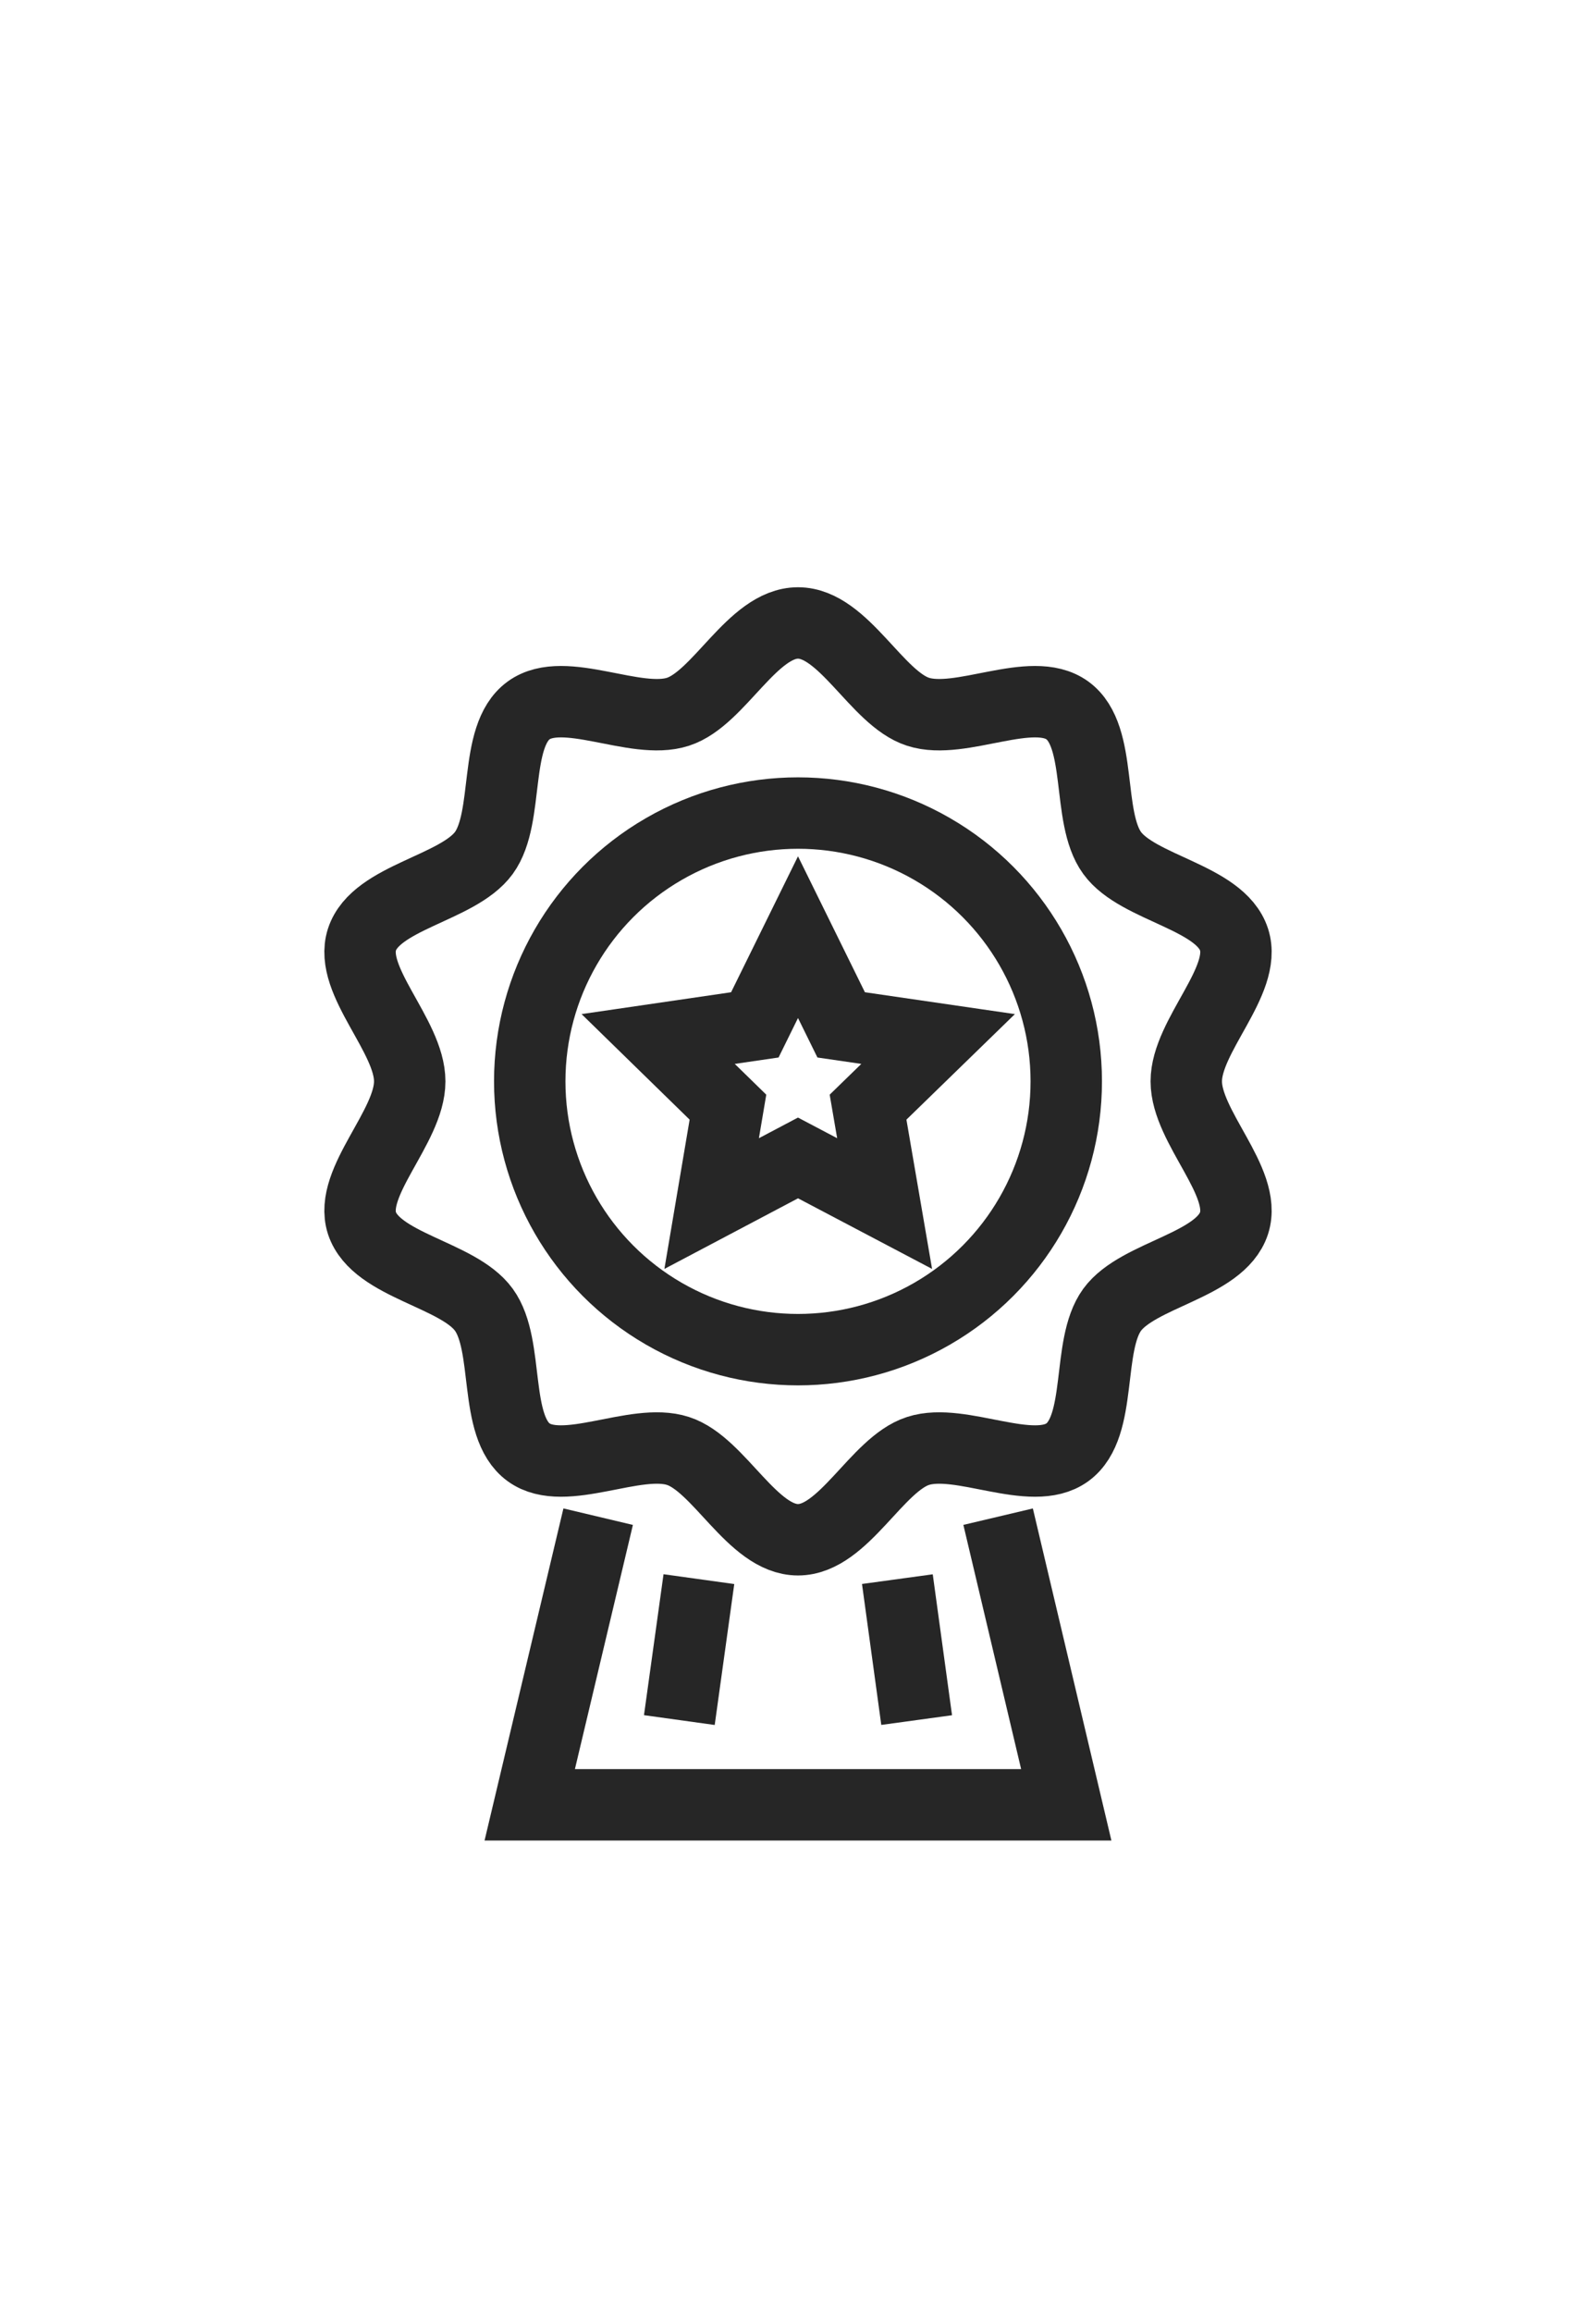
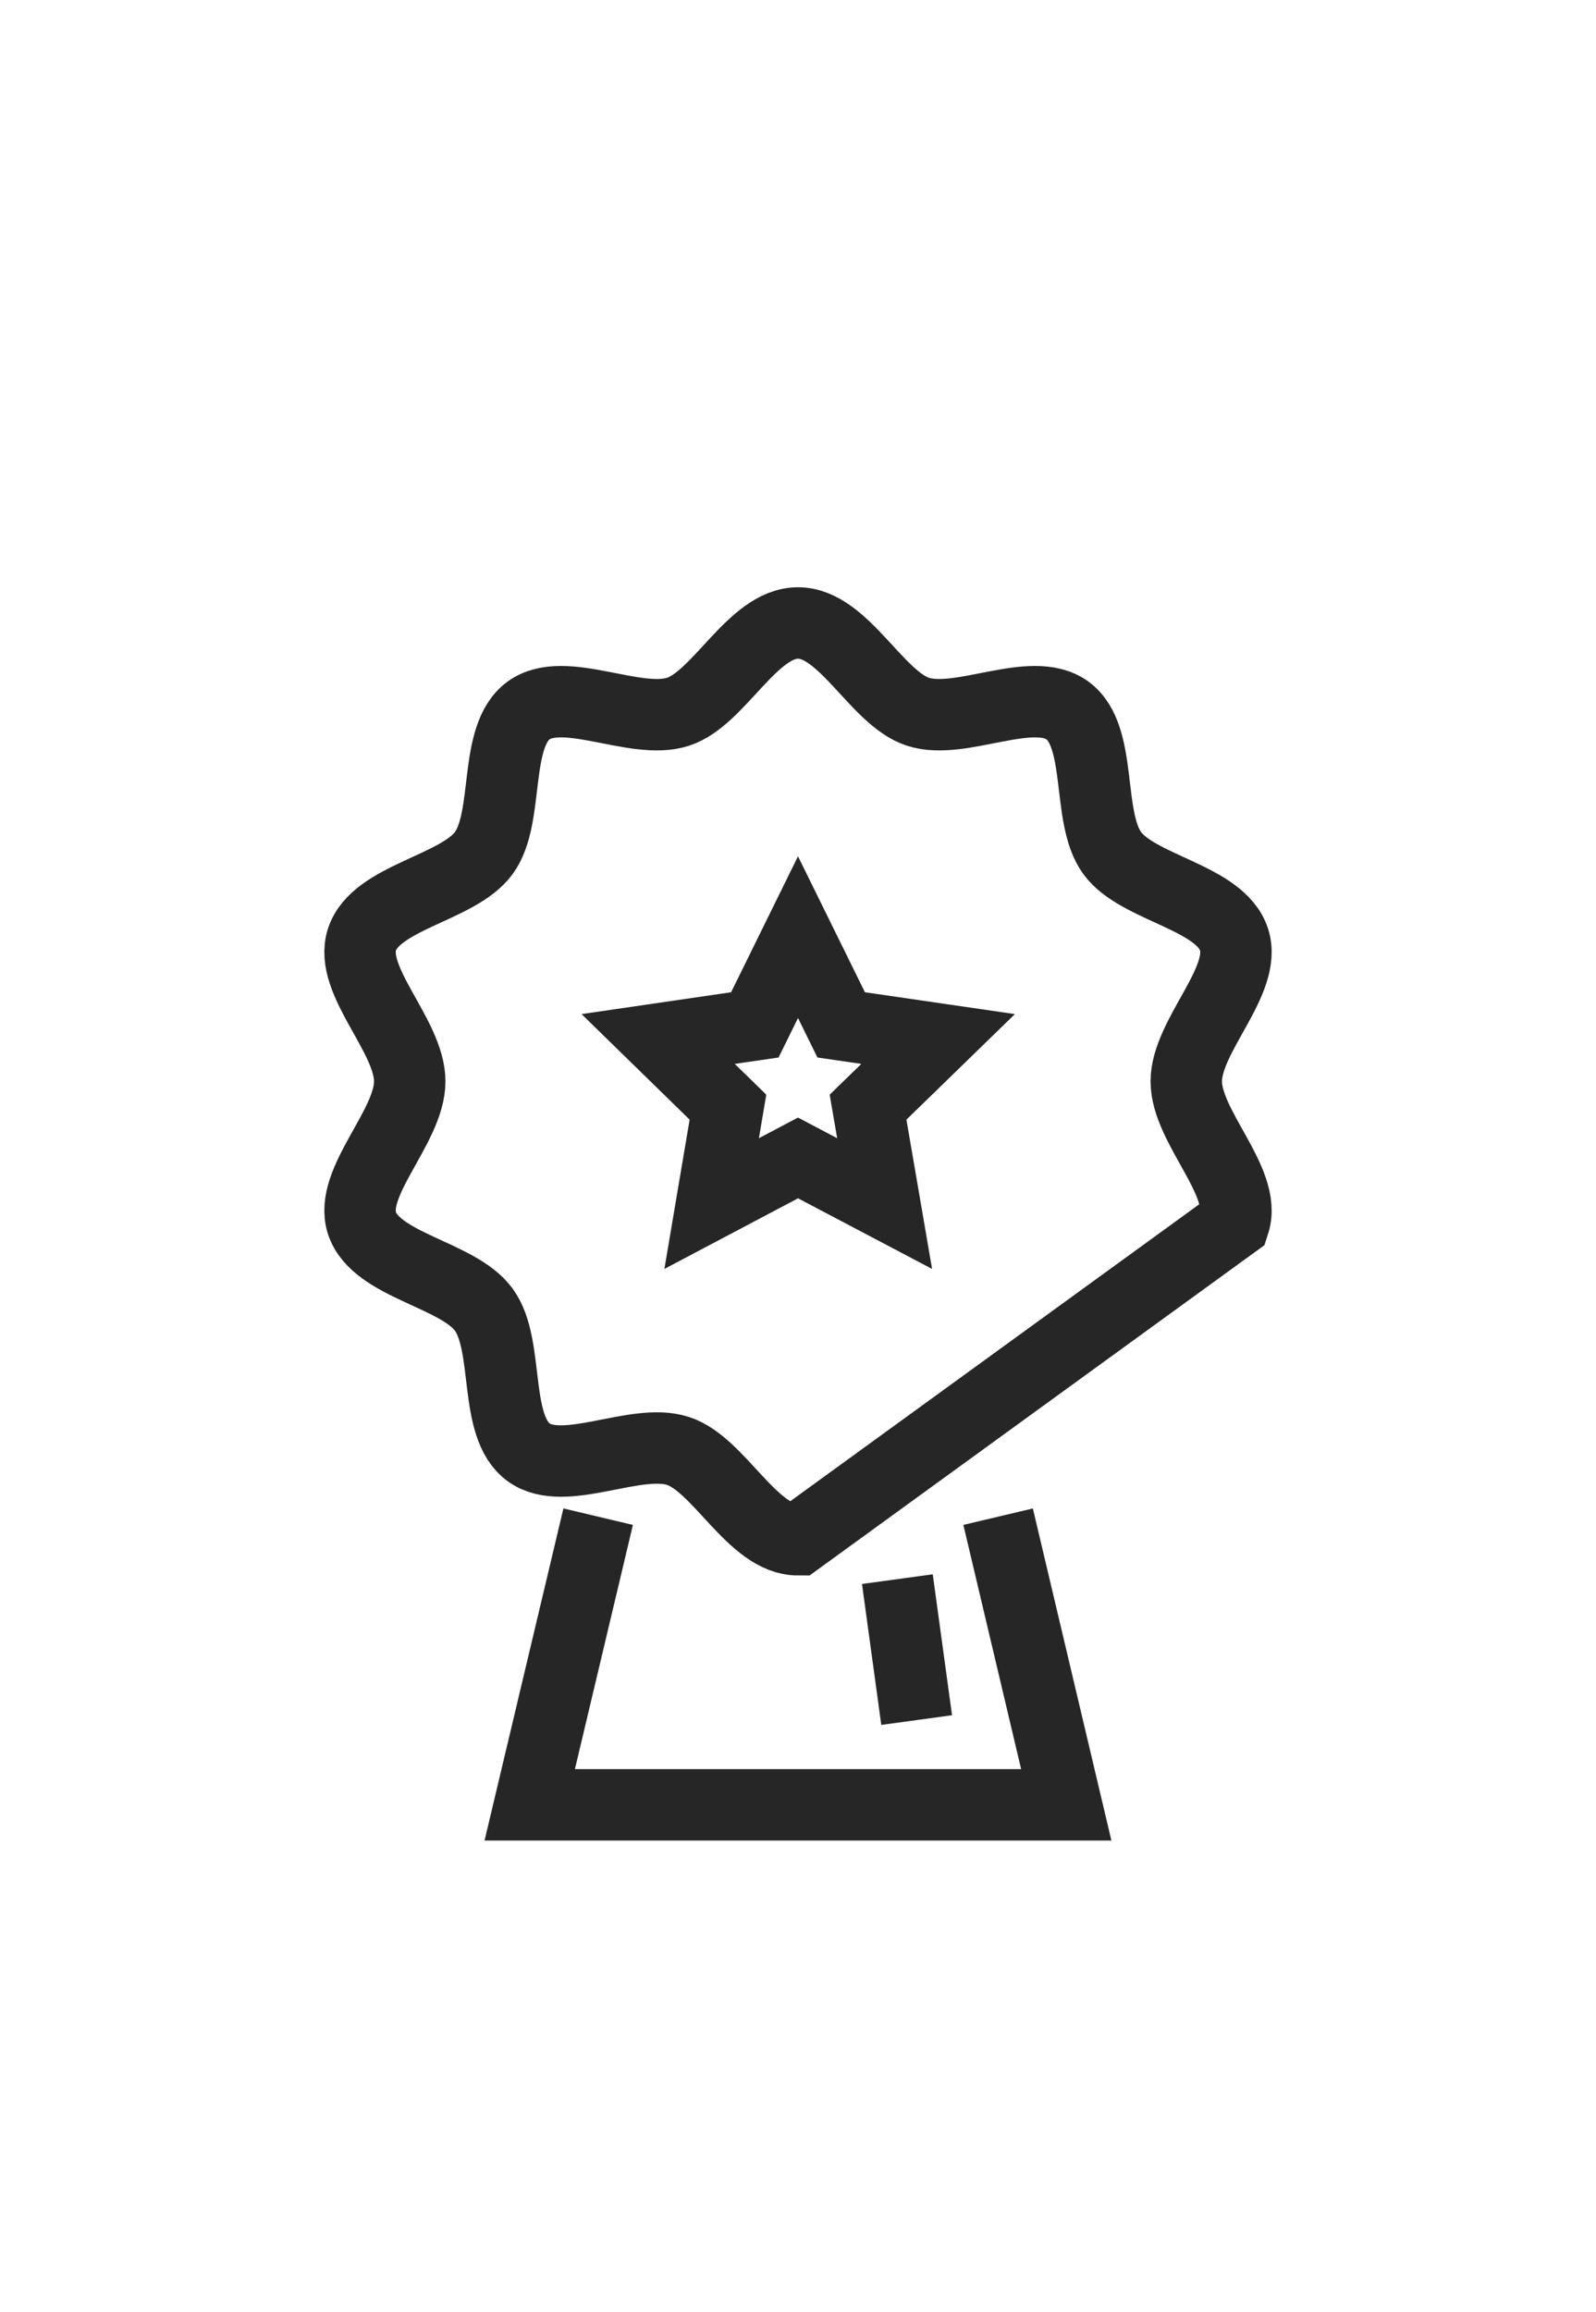
<svg xmlns="http://www.w3.org/2000/svg" viewBox="0 0 58.78 85.14" version="1.1" id="Calque_1">
  <defs>
    <style>
      .st0 {
        fill: none;
        stroke: #262626;
        stroke-miterlimit: 10;
        stroke-width: 2.63px;
      }
    </style>
  </defs>
  <g id="_x34_">
-     <circle r="9.88" cy="39.82" cx="29.39" class="st0" />
-     <path d="M29.39,56.7c-1.68,0-2.9-2.78-4.42-3.27-1.57-.51-4.19,1-5.5.05-1.32-.96-.69-3.93-1.65-5.25-.95-1.31-3.97-1.62-4.49-3.19-.49-1.52,1.76-3.54,1.76-5.22s-2.25-3.7-1.76-5.22c.51-1.57,3.53-1.88,4.49-3.19.96-1.32.33-4.29,1.65-5.25,1.31-.95,3.93.56,5.5.05,1.52-.49,2.74-3.27,4.42-3.27s2.9,2.78,4.42,3.27c1.57.51,4.19-1,5.5-.05,1.32.96.69,3.93,1.65,5.25.95,1.31,3.98,1.62,4.49,3.19.49,1.52-1.76,3.54-1.76,5.22s2.25,3.7,1.76,5.22c-.51,1.57-3.53,1.88-4.49,3.19-.96,1.32-.33,4.29-1.65,5.25-1.31.95-3.93-.56-5.5-.05-1.52.49-2.74,3.27-4.42,3.27Z" class="st0" />
+     <path d="M29.39,56.7c-1.68,0-2.9-2.78-4.42-3.27-1.57-.51-4.19,1-5.5.05-1.32-.96-.69-3.93-1.65-5.25-.95-1.31-3.97-1.62-4.49-3.19-.49-1.52,1.76-3.54,1.76-5.22s-2.25-3.7-1.76-5.22c.51-1.57,3.53-1.88,4.49-3.19.96-1.32.33-4.29,1.65-5.25,1.31-.95,3.93.56,5.5.05,1.52-.49,2.74-3.27,4.42-3.27s2.9,2.78,4.42,3.27c1.57.51,4.19-1,5.5-.05,1.32.96.69,3.93,1.65,5.25.95,1.31,3.98,1.62,4.49,3.19.49,1.52-1.76,3.54-1.76,5.22s2.25,3.7,1.76,5.22Z" class="st0" />
    <polygon points="29.39 42.64 32.58 44.32 31.97 40.77 34.55 38.26 30.98 37.74 29.39 34.51 27.8 37.74 24.24 38.26 26.81 40.77 26.21 44.32 29.39 42.64" class="st0" />
    <polyline points="36.76 55.85 39.27 66.46 19.51 66.46 22.03 55.85" class="st0" />
-     <line y2="58.15" x2="25.74" y1="63.34" x1="25.02" class="st0" />
    <line y2="63.34" x2="33.76" y1="58.15" x1="33.05" class="st0" />
  </g>
</svg>